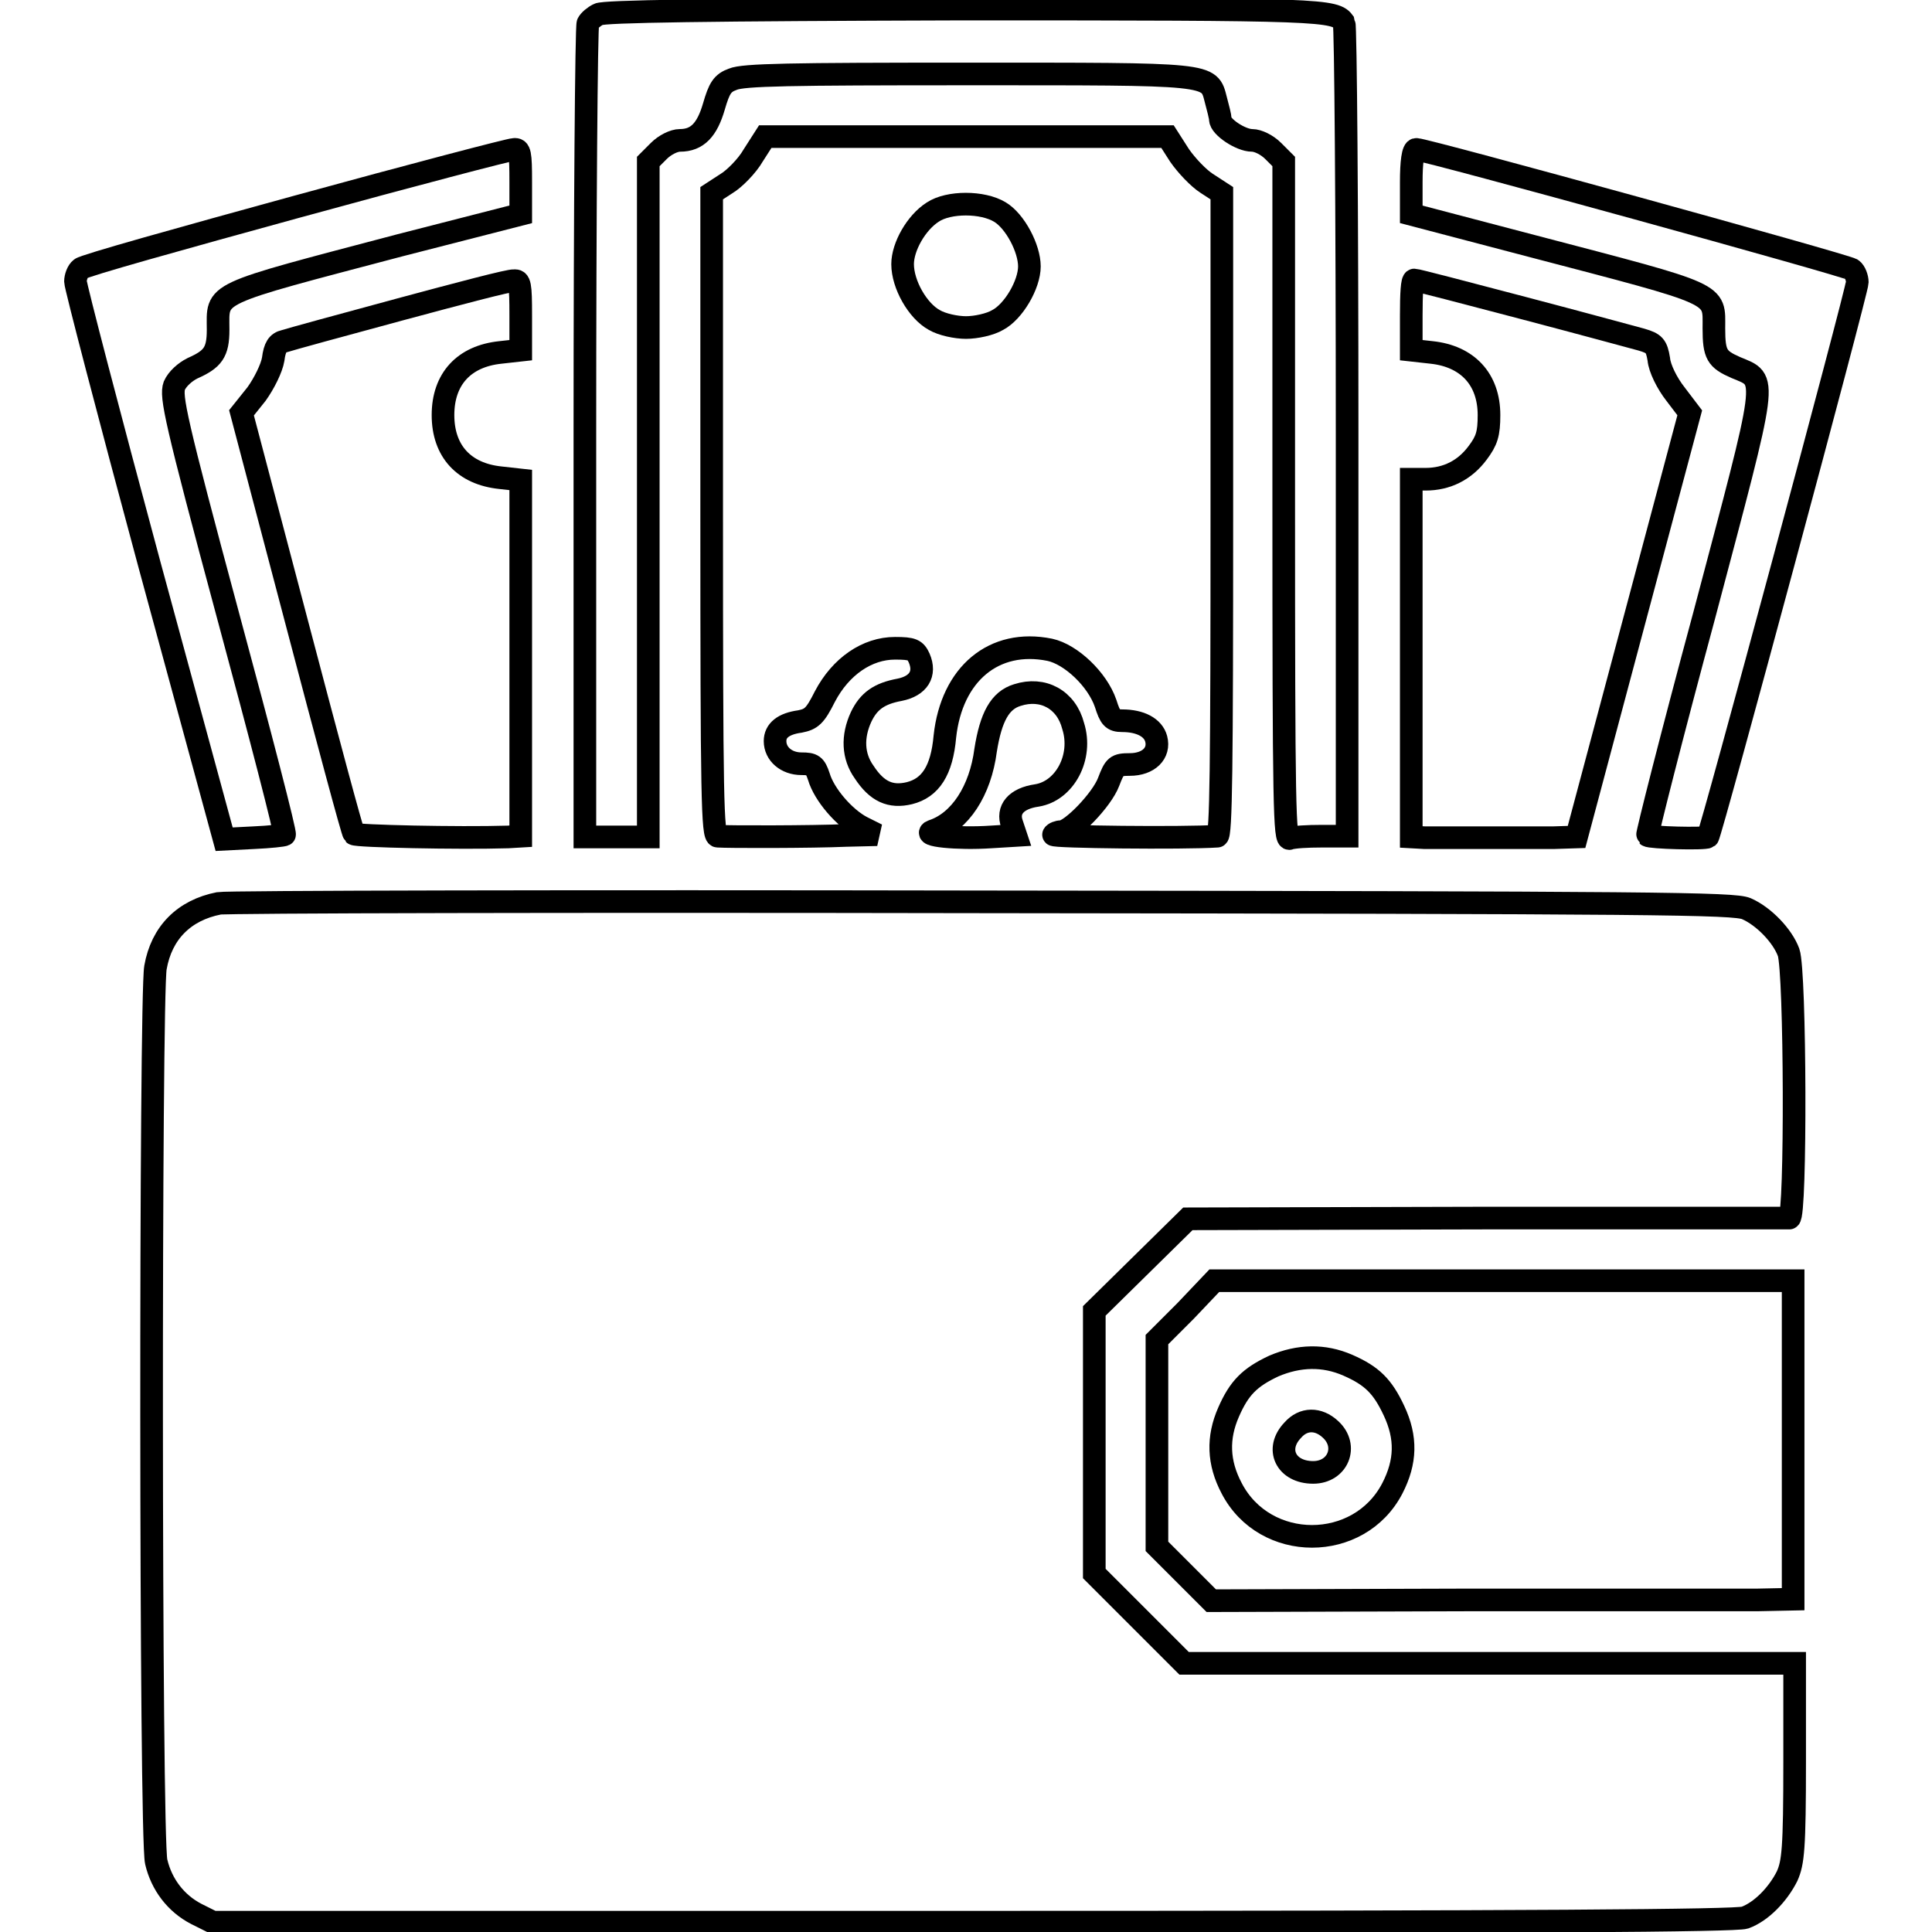
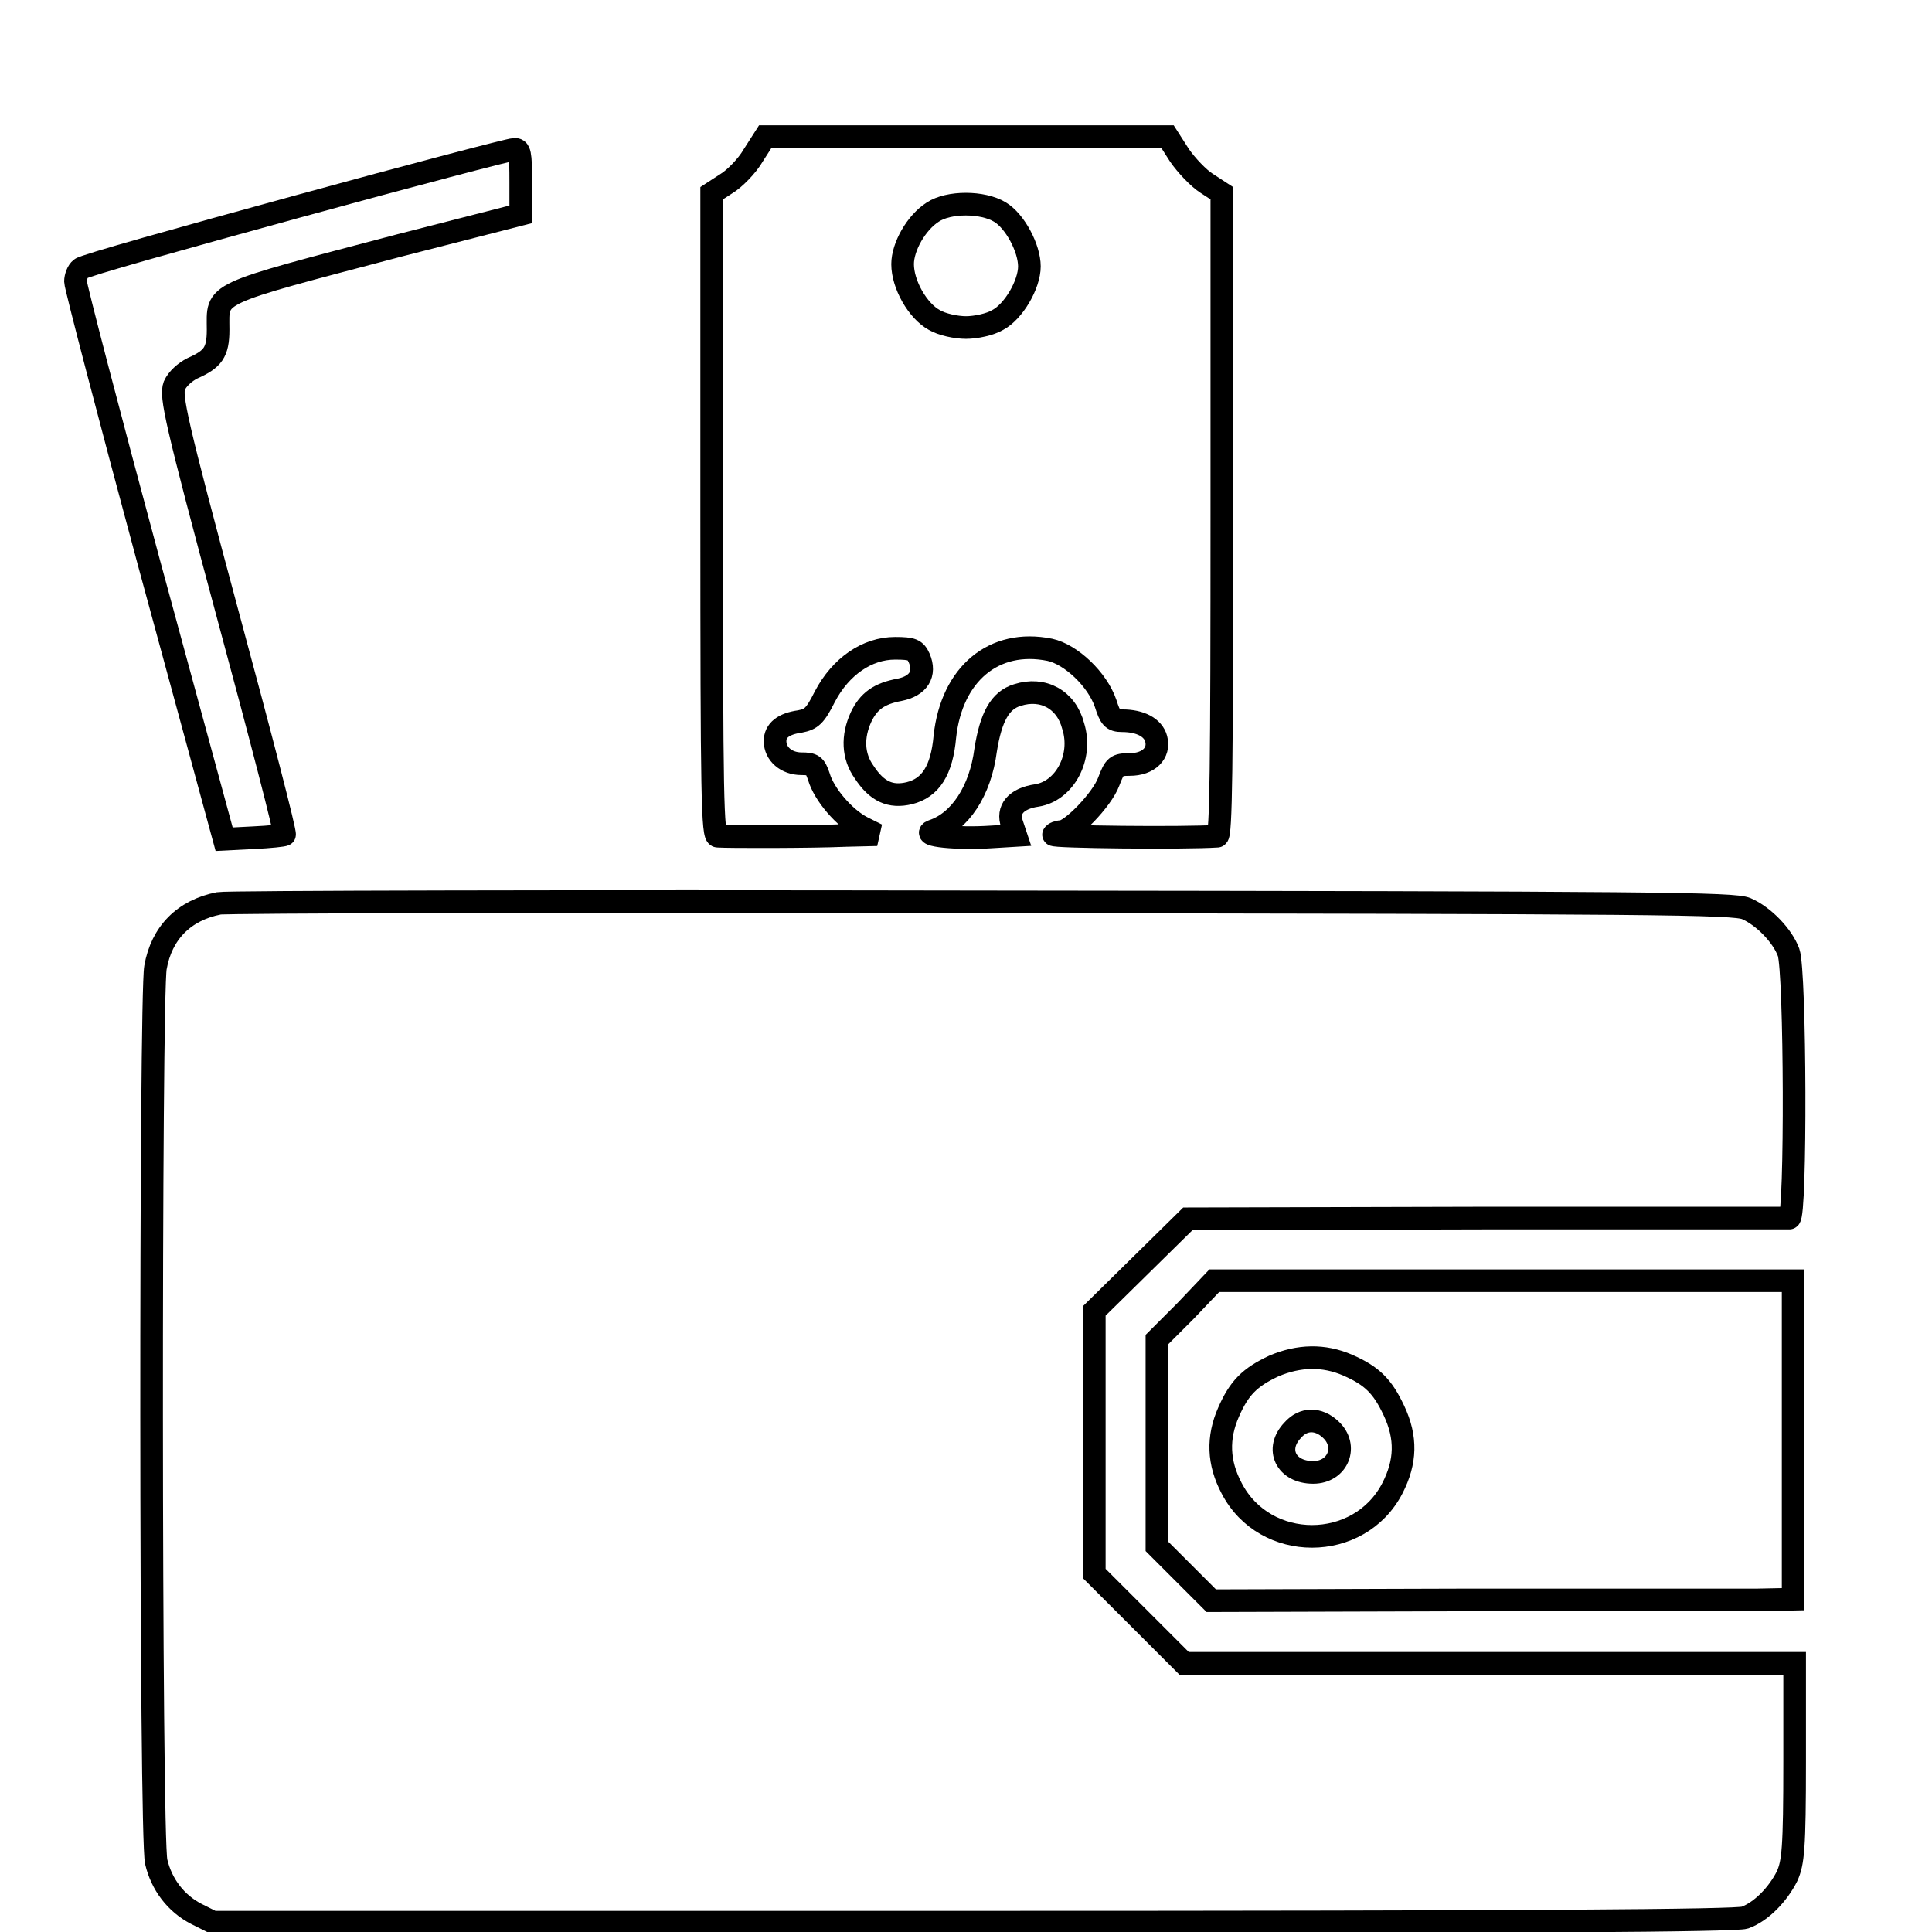
<svg xmlns="http://www.w3.org/2000/svg" version="1.1" x="0px" y="0px" viewBox="0 0 256 256" enable-background="new 0 0 256 256" xml:space="preserve">
  <g>
    <g>
      <g>
-         <path stroke-width="3" fill-opacity="0" stroke="#000000" d="M79.3,1.9c-0.6,0.3-1.2,0.8-1.4,1.2c-0.2,0.3-0.4,24.7-0.4,54.2v53.6h4.2h4.2V66.1V21.4l1.4-1.4c0.8-0.8,2-1.4,2.8-1.4c2.3,0,3.6-1.4,4.5-4.5c0.7-2.4,1.1-3.1,2.5-3.6c1.4-0.6,7.6-0.7,30.9-0.7c32.8,0,32.2-0.1,33.1,3.4c0.3,1.1,0.6,2.3,0.6,2.6c0,1,2.7,2.8,4.2,2.8c0.8,0,2,0.6,2.8,1.4l1.4,1.4v45c0,40.9,0.1,45,0.8,44.7c0.5-0.2,2.4-0.3,4.2-0.3h3.4V57.2c0-29.4-0.2-53.8-0.4-54.2c-1.2-1.7-2.4-1.8-50.3-1.8C93.4,1.3,80,1.5,79.3,1.9z" />
        <path stroke-width="3" fill-opacity="0" stroke="#000000" d="M99.8,20.6c-0.8,1.4-2.5,3.1-3.5,3.7l-2,1.3v42.6c0,37.5,0.1,42.6,0.8,42.6c1.3,0.1,12.5,0.1,17-0.1l4.1-0.1l-2-1c-2.3-1.2-5-4.3-5.7-6.7c-0.5-1.5-0.8-1.7-2.3-1.7c-2,0-3.5-1.3-3.5-3c0-1.4,1.1-2.3,3.3-2.6c1.5-0.3,2-0.7,3.3-3.3c2.1-4,5.6-6.4,9.3-6.4c2.3,0,2.7,0.2,3.2,1.3c0.9,2.1-0.1,3.7-2.6,4.2c-2.7,0.5-4.1,1.5-5.1,3.6c-1.2,2.6-1.1,5.2,0.4,7.3c1.7,2.6,3.5,3.4,6,2.8c2.8-0.7,4.3-3,4.7-7.5c0.9-8.3,6.5-13,13.9-11.5c2.8,0.6,6.3,3.9,7.4,7.1c0.6,1.9,0.9,2.3,2.2,2.3c2.4,0,4.1,0.9,4.5,2.4c0.5,1.9-1,3.4-3.5,3.4c-1.8,0-2,0.2-2.8,2.3c-0.9,2.4-5,6.6-6.3,6.6c-0.4,0-0.9,0.2-1,0.4c-0.2,0.3,17.1,0.5,21.7,0.2c0.5-0.1,0.6-9,0.6-42.6V25.6l-2-1.3c-1.1-0.7-2.7-2.4-3.6-3.7l-1.6-2.5H128h-26.6L99.8,20.6z M132.5,28.1c2,1.2,3.9,4.8,3.9,7.2c0,2.4-2.1,6-4.2,7.1c-1,0.6-2.9,1-4.2,1s-3.2-0.4-4.2-1c-2.2-1.2-4.2-4.7-4.2-7.4c0-2.3,1.8-5.5,4-6.9C125.7,26.7,130.2,26.7,132.5,28.1z" />
        <path stroke-width="3" fill-opacity="0" stroke="#000000" d="M39.3,27.4c-15.3,4.2-28.2,7.8-28.6,8.2c-0.4,0.3-0.7,1.1-0.7,1.7c0,0.6,4.4,17.5,9.8,37.5l9.9,36.4l3.9-0.2c2.2-0.1,4-0.3,4.1-0.4c0.2-0.1-3.2-13.2-7.5-29.1c-7-26-7.6-29-7.1-30.4c0.4-0.9,1.4-1.8,2.4-2.3c2.7-1.2,3.4-2.1,3.4-5.1c0-5.1-1.3-4.5,24.1-11.2L69,28.4v-4.3c0-3.8-0.1-4.4-0.9-4.3C67.6,19.8,54.6,23.2,39.3,27.4z" />
-         <path stroke-width="3" fill-opacity="0" stroke="#000000" d="M187,24.1v4.3l16,4.2c25.2,6.6,24.1,6.1,24.1,10.9c0,3.5,0.4,4.1,2.9,5.2c4.3,1.8,4.4,0.4-4.2,32.9c-4.3,15.9-7.6,29-7.5,29.1c0.3,0.3,7.6,0.5,8,0.2c0.4-0.4,19.8-72.4,19.8-73.5c0-0.6-0.3-1.4-0.7-1.7c-0.6-0.5-56.5-15.9-57.7-15.9C187.2,19.7,187,21.6,187,24.1z" />
-         <path stroke-width="3" fill-opacity="0" stroke="#000000" d="M53,41c-7.8,2.1-14.7,4-15.3,4.2c-0.9,0.2-1.3,0.8-1.5,2.4c-0.2,1.2-1.2,3.2-2.2,4.6l-2,2.5l7.3,27.7c4,15.2,7.4,27.9,7.6,28.1c0.3,0.3,13.9,0.6,20.4,0.4l1.7-0.1V87.2V63.6l-2.7-0.3c-4.8-0.5-7.6-3.5-7.6-8.3c0-4.8,2.8-7.8,7.6-8.3l2.7-0.3v-4.6c0-4.1-0.1-4.7-0.9-4.6C67.6,37.1,60.8,38.9,53,41z" />
-         <path stroke-width="3" fill-opacity="0" stroke="#000000" d="M187,41.8v4.6l2.7,0.3c4.7,0.5,7.6,3.5,7.6,8.3c0,2.5-0.3,3.4-1.5,5c-1.7,2.3-4.1,3.5-6.9,3.5H187v23.7v23.7l1.8,0.1c1,0,4.6,0,7.9,0c3.3,0,7.4,0,9.1,0l3.1-0.1l7.5-28.1l7.5-28.1l-1.9-2.5c-1.1-1.4-2.1-3.4-2.2-4.6c-0.3-1.8-0.6-2.1-2.3-2.6c-1.1-0.3-8.1-2.2-15.7-4.2c-7.6-2-14.1-3.7-14.4-3.7S187,38.9,187,41.8z" />
        <path stroke-width="3" fill-opacity="0" stroke="#000000" d="M134.8,92.1c-2.3,0.7-3.5,2.9-4.2,7.3c-0.7,5.4-3.4,9.5-7,10.7c-1.7,0.6,3.3,1.1,7.7,0.8l3.3-0.2l-0.5-1.5c-0.7-1.9,0.5-3.4,3.3-3.8c3.7-0.6,6.1-5.1,4.8-9.2C141.3,92.7,138.2,91,134.8,92.1z" />
        <path stroke-width="3" fill-opacity="0" stroke="#000000" d="M29,119.7c-4.6,0.9-7.6,3.9-8.4,8.5c-0.7,3.8-0.7,115.3,0.1,118.5c0.7,3,2.6,5.5,5.3,6.9l2.2,1.1h100.7c74.4,0,101.1-0.2,102.3-0.6c2.2-0.8,4.4-3.1,5.6-5.5c0.8-1.8,1-3.6,1-15.2v-13h-40.5h-40.4l-6-6l-5.9-5.9v-17.4v-17.4l6.2-6.1l6.2-6.1l39.5-0.1c21.8,0,39.8,0,40.2,0c0.9-0.1,0.8-32.7-0.1-35.2c-0.8-2.2-3.3-4.8-5.6-5.8c-1.7-0.7-11.2-0.8-101.1-0.9C75.5,119.4,30,119.5,29,119.7z" />
        <path stroke-width="3" fill-opacity="0" stroke="#000000" d="M157.1,173.7l-3.8,3.8v13.7v13.7l3.6,3.6l3.6,3.6l33.7-0.1c18.5,0,35.9,0,38.6,0l4.8-0.1v-21.1v-21.1h-38.4h-38.3L157.1,173.7z M178.6,180.9c3.2,1.4,4.6,2.8,6.1,6c1.7,3.6,1.6,6.8-0.2,10.3c-4.4,8.5-16.9,8.5-21.3,0c-1.8-3.4-1.9-6.7-0.4-10.1c1.4-3.2,2.8-4.6,6-6.1C172.1,179.6,175.4,179.5,178.6,180.9z" />
        <path stroke-width="3" fill-opacity="0" stroke="#000000" d="M171.3,189.5c-2.4,2.5-0.9,5.6,2.7,5.6c3.3,0,4.7-3.5,2.3-5.7C174.7,187.9,172.7,187.9,171.3,189.5z" />
      </g>
    </g>
  </g>
</svg>